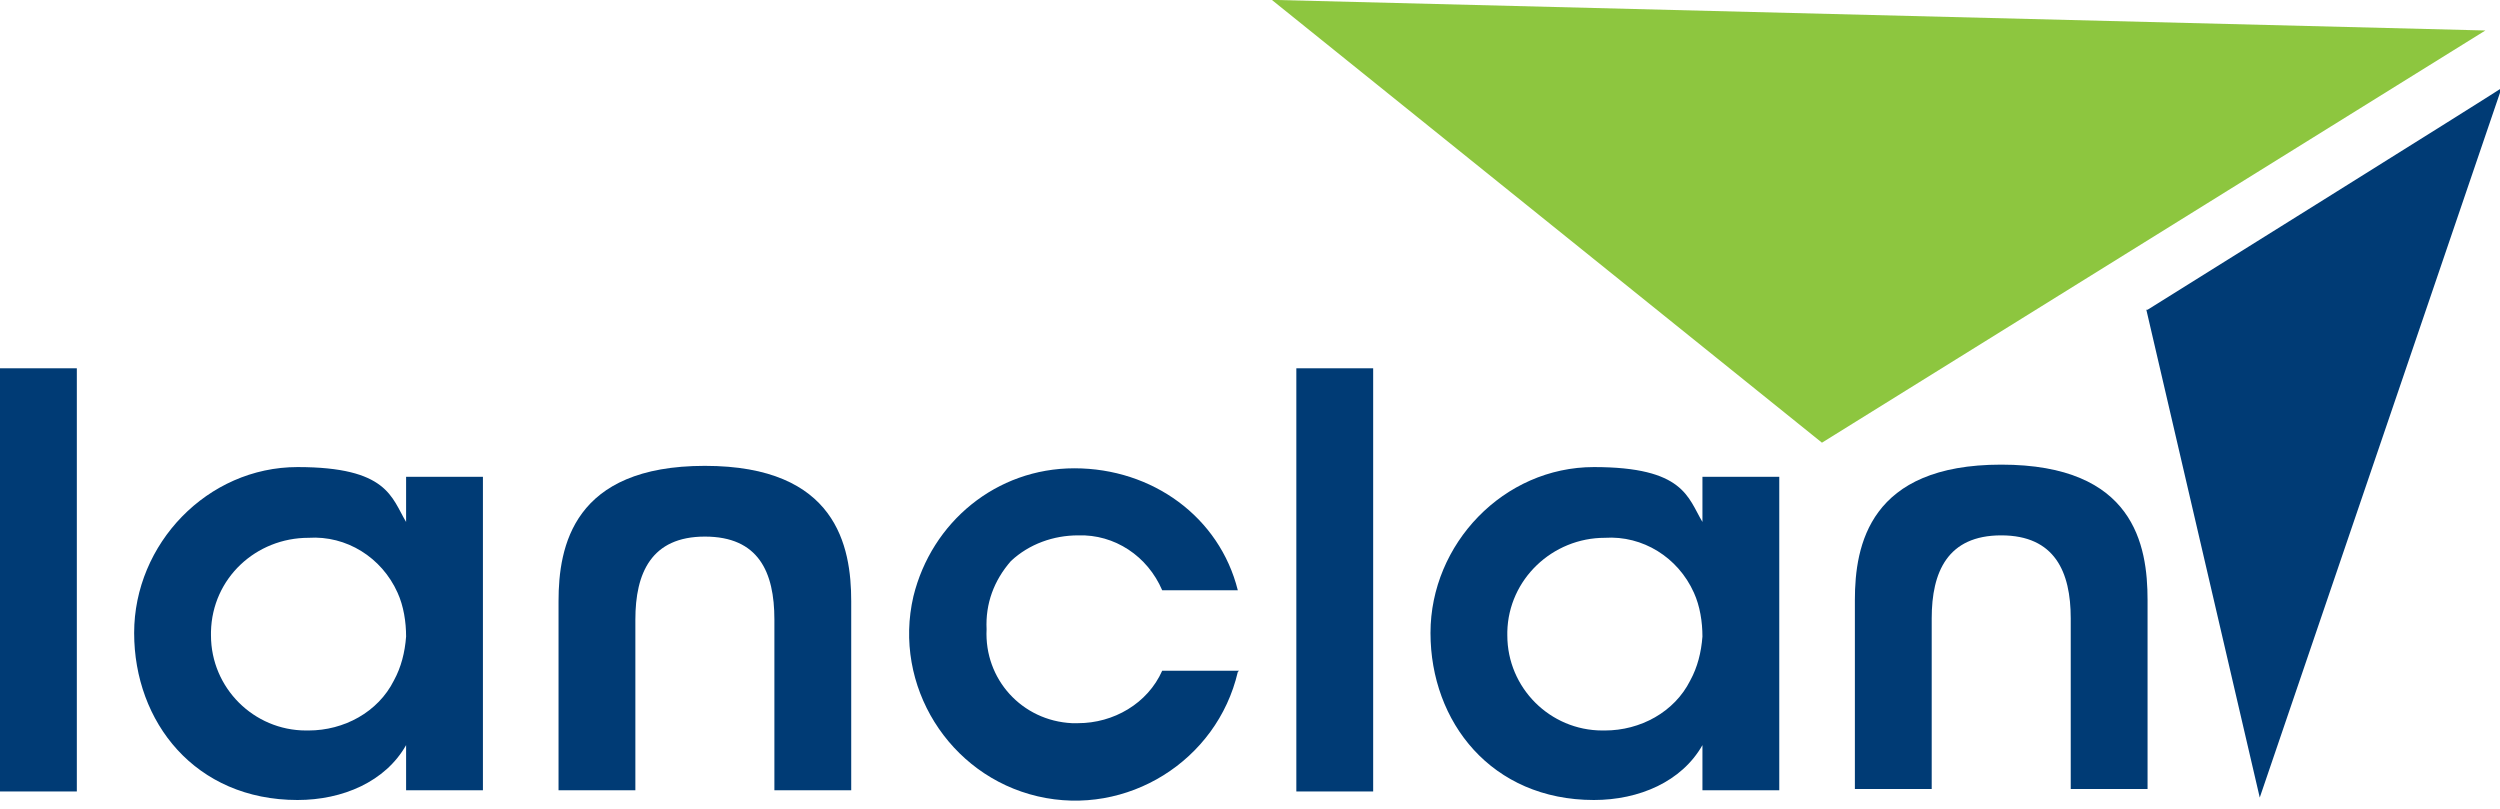
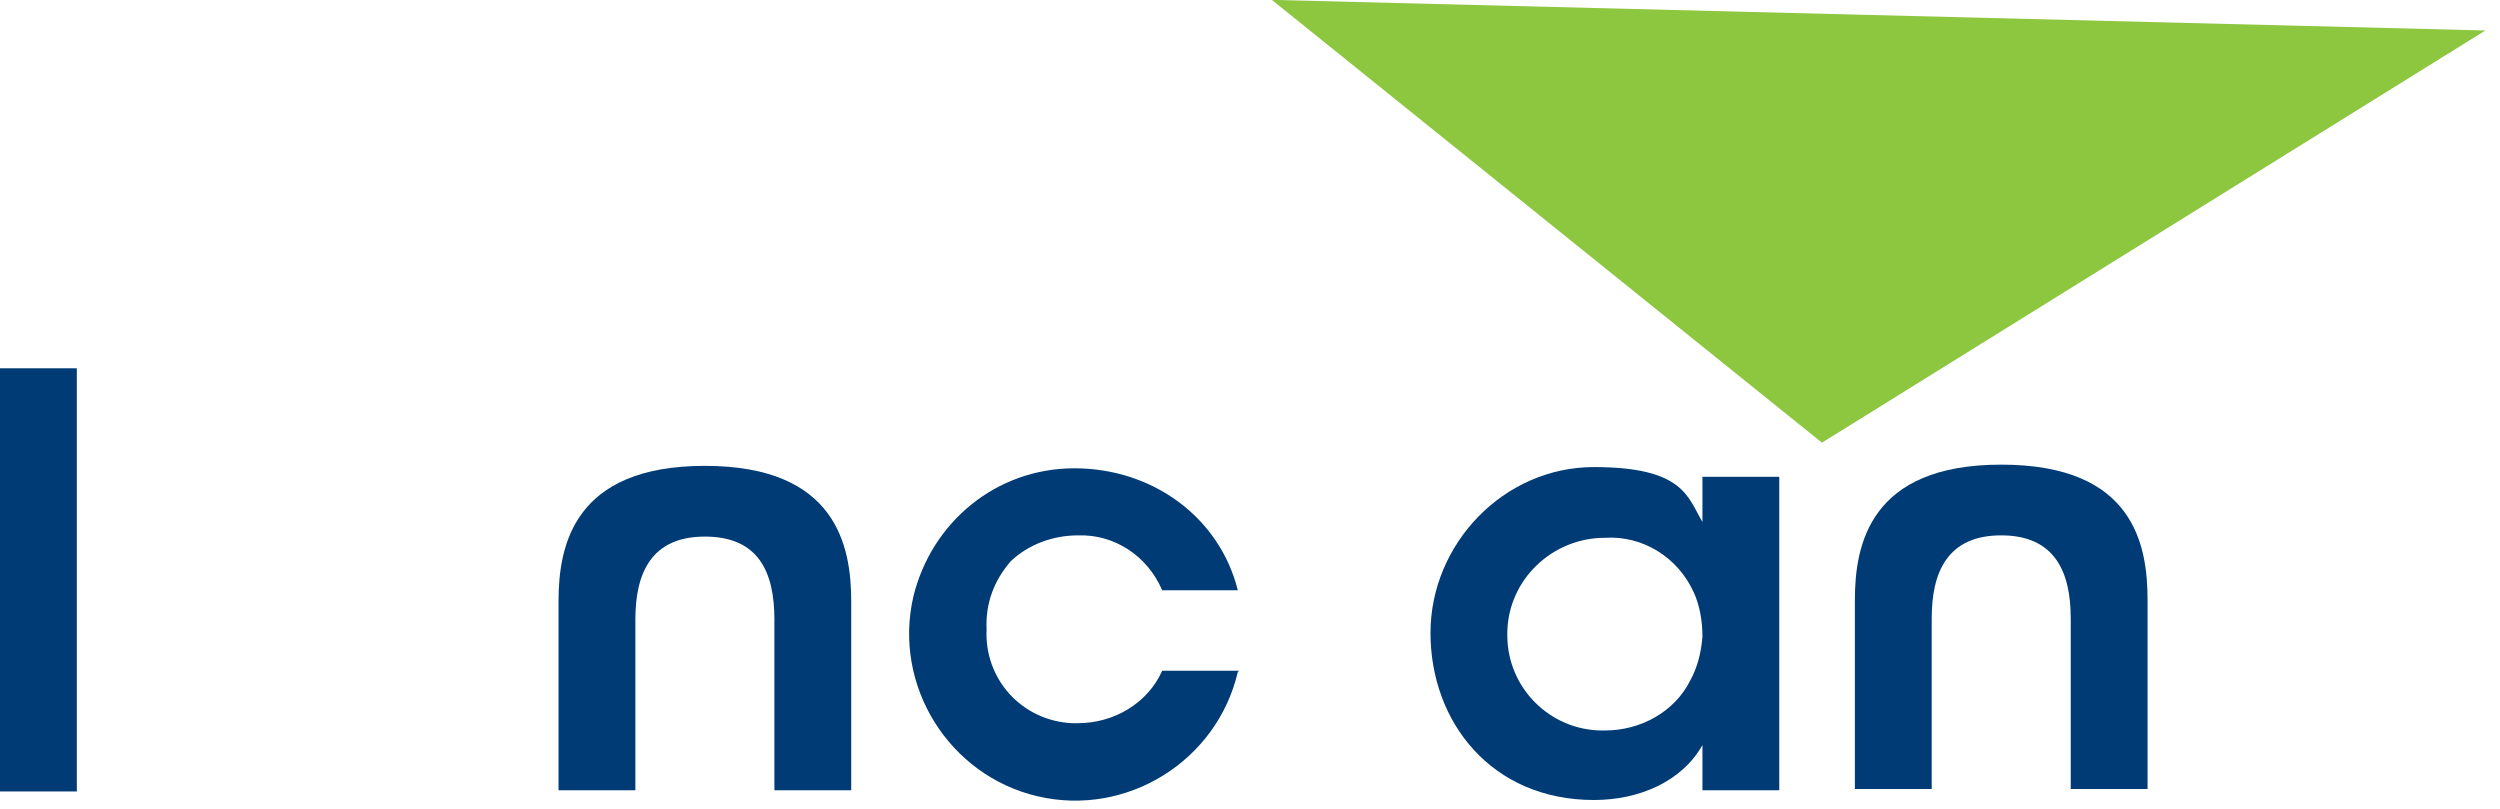
<svg xmlns="http://www.w3.org/2000/svg" id="Group_377" data-name="Group 377" version="1.1" viewBox="0 0 205 66.3">
  <defs>
    <style>
      .cls-1 {
        fill: #003b75;
      }

      .cls-1, .cls-2 {
        stroke-width: 0px;
      }

      .cls-2 {
        fill: #8dc63f;
      }
    </style>
  </defs>
-   <path id="Path_36" data-name="Path 36" class="cls-1" d="M176,25.4h0l9.3,40,19.7-57.8v-.3c.1,0-28.9,18.1-28.9,18.1h-.1Z" />
  <path id="Path_37" data-name="Path 37" class="cls-2" d="M149.4,36.3h0L203.8,2.5,104.7,0h-.4l45.1,36.3Z" />
  <g id="Group_36" data-name="Group 36">
    <g id="Group_35" data-name="Group 35">
-       <path id="Path_38" data-name="Path 38" class="cls-1" d="M17.3,52.1c0,4.3,3.5,7.8,7.8,7.8h.2c2.9,0,5.7-1.5,7-4.1.6-1.1.9-2.3,1-3.6,0-1.2-.2-2.5-.7-3.6-1.3-2.9-4.2-4.7-7.3-4.5-4.3,0-7.9,3.3-8,7.7v.4h0ZM39.6,64.8h-6.3v-3.7c-1.7,3-5.2,4.5-8.9,4.5-8.4,0-13.4-6.4-13.4-13.7s6-13.6,13.4-13.6,7.7,2.5,8.9,4.5v-3.7h6.3v25.7Z" />
      <path id="Path_39" data-name="Path 39" class="cls-1" d="M101.5,55.1c-1.7,7.3-9.1,11.9-16.4,10.2-7.3-1.7-11.9-9.1-10.2-16.4,1.5-6.1,6.8-10.5,13.2-10.5s11.9,4,13.4,10h-6.2c-1.2-2.8-3.9-4.6-6.9-4.5-2,0-4,.7-5.5,2.1-1.4,1.6-2.1,3.5-2,5.6-.2,4.1,2.9,7.5,7,7.7h.5c2.9,0,5.7-1.6,6.9-4.3h6.3Z" />
-       <rect id="Rectangle_116" data-name="Rectangle 116" class="cls-1" x="106.3" y="30.2" width="6.3" height="34.7" />
      <path id="Path_40" data-name="Path 40" class="cls-1" d="M123.6,52.1c0,4.3,3.5,7.8,7.8,7.8h.2c2.9,0,5.7-1.5,7-4.1.6-1.1.9-2.3,1-3.6,0-1.2-.2-2.5-.7-3.6-1.3-2.9-4.2-4.7-7.3-4.5-4.3,0-7.9,3.4-8,7.7v.3h0ZM145.9,64.8h-6.3v-3.7c-1.7,3-5.2,4.5-8.9,4.5-8.4,0-13.4-6.4-13.4-13.7s6-13.6,13.4-13.6,7.7,2.5,8.9,4.5v-3.7h6.3v25.7Z" />
      <path id="Path_41" data-name="Path 41" class="cls-1" d="M164.1,38.1c-10.8,0-12,6.6-12,11.1v15.5h6.3v-14c0-3.8,1.3-6.8,5.7-6.8s5.7,3,5.7,6.8v14h6.3v-15.5c0-4.5-1.1-11.1-12-11.1" />
      <rect id="Rectangle_117" data-name="Rectangle 117" class="cls-1" y="30.2" width="6.3" height="34.7" />
      <path id="Path_42" data-name="Path 42" class="cls-1" d="M57.8,38.2c-10.8,0-12,6.6-12,11.1v15.5h6.3v-14c0-3.8,1.3-6.8,5.7-6.8s5.7,2.9,5.7,6.8v14h6.3v-15.5c0-4.5-1.2-11.1-12-11.1" />
    </g>
  </g>
</svg>